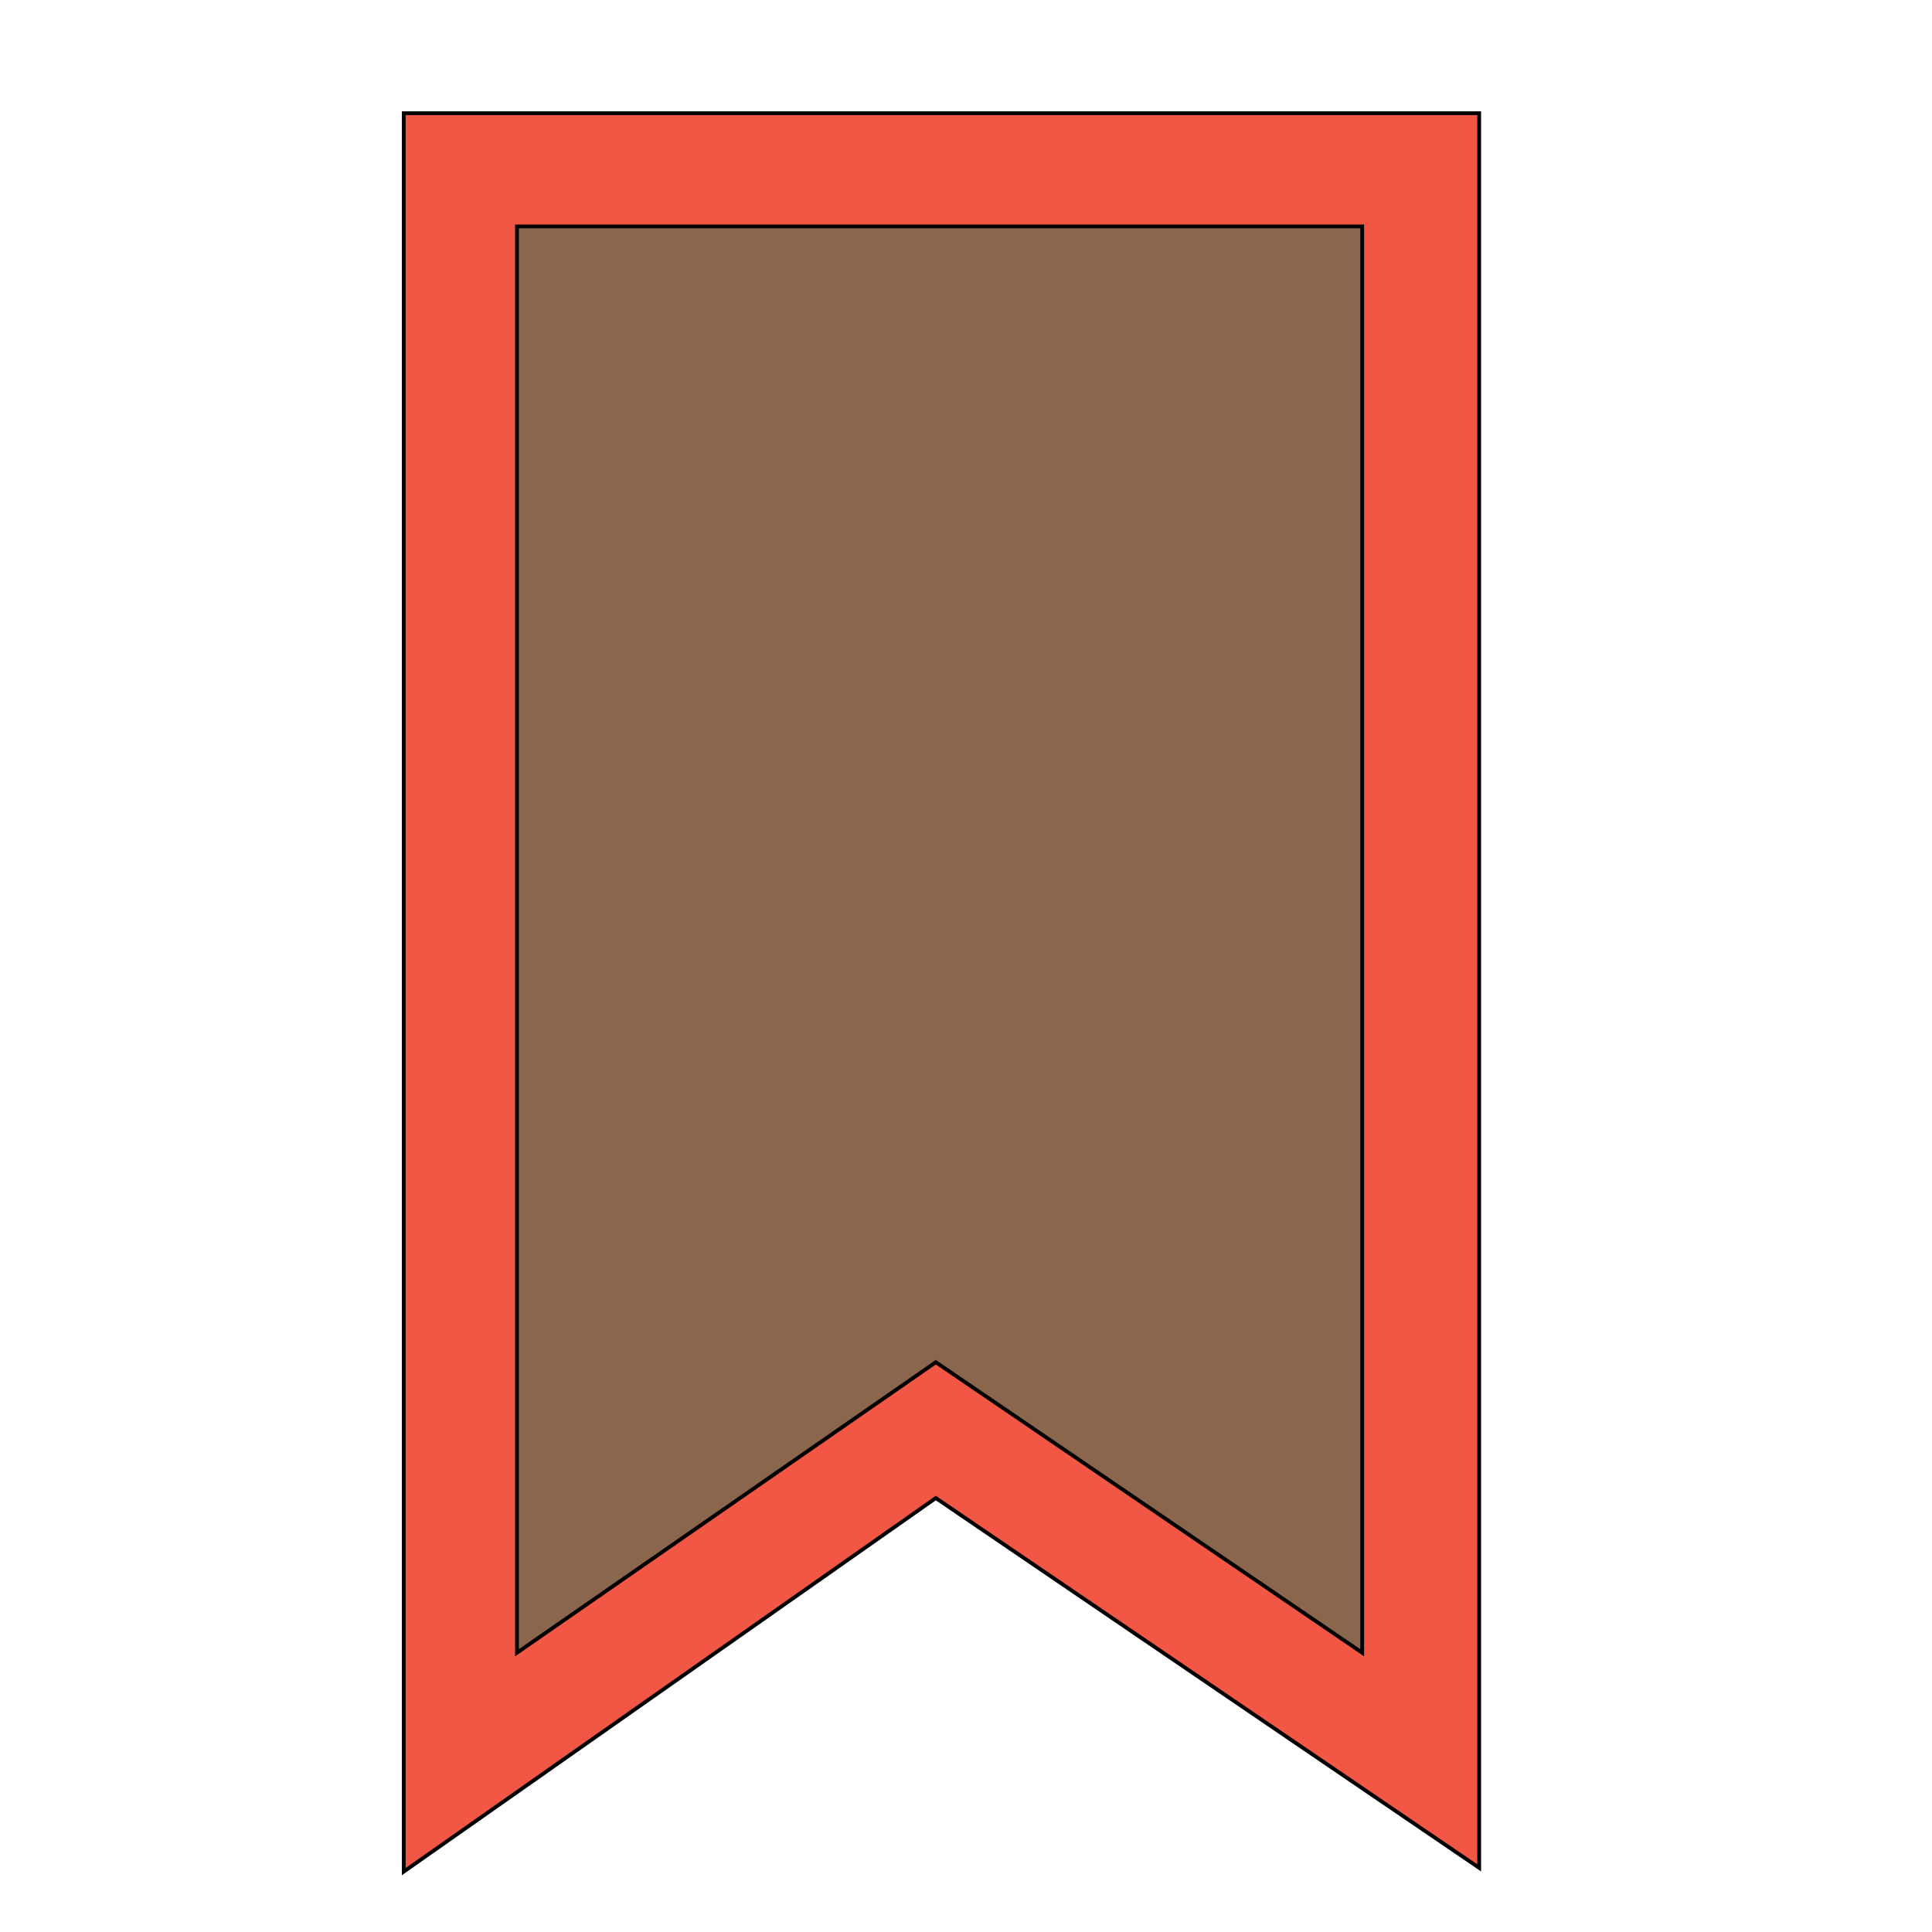
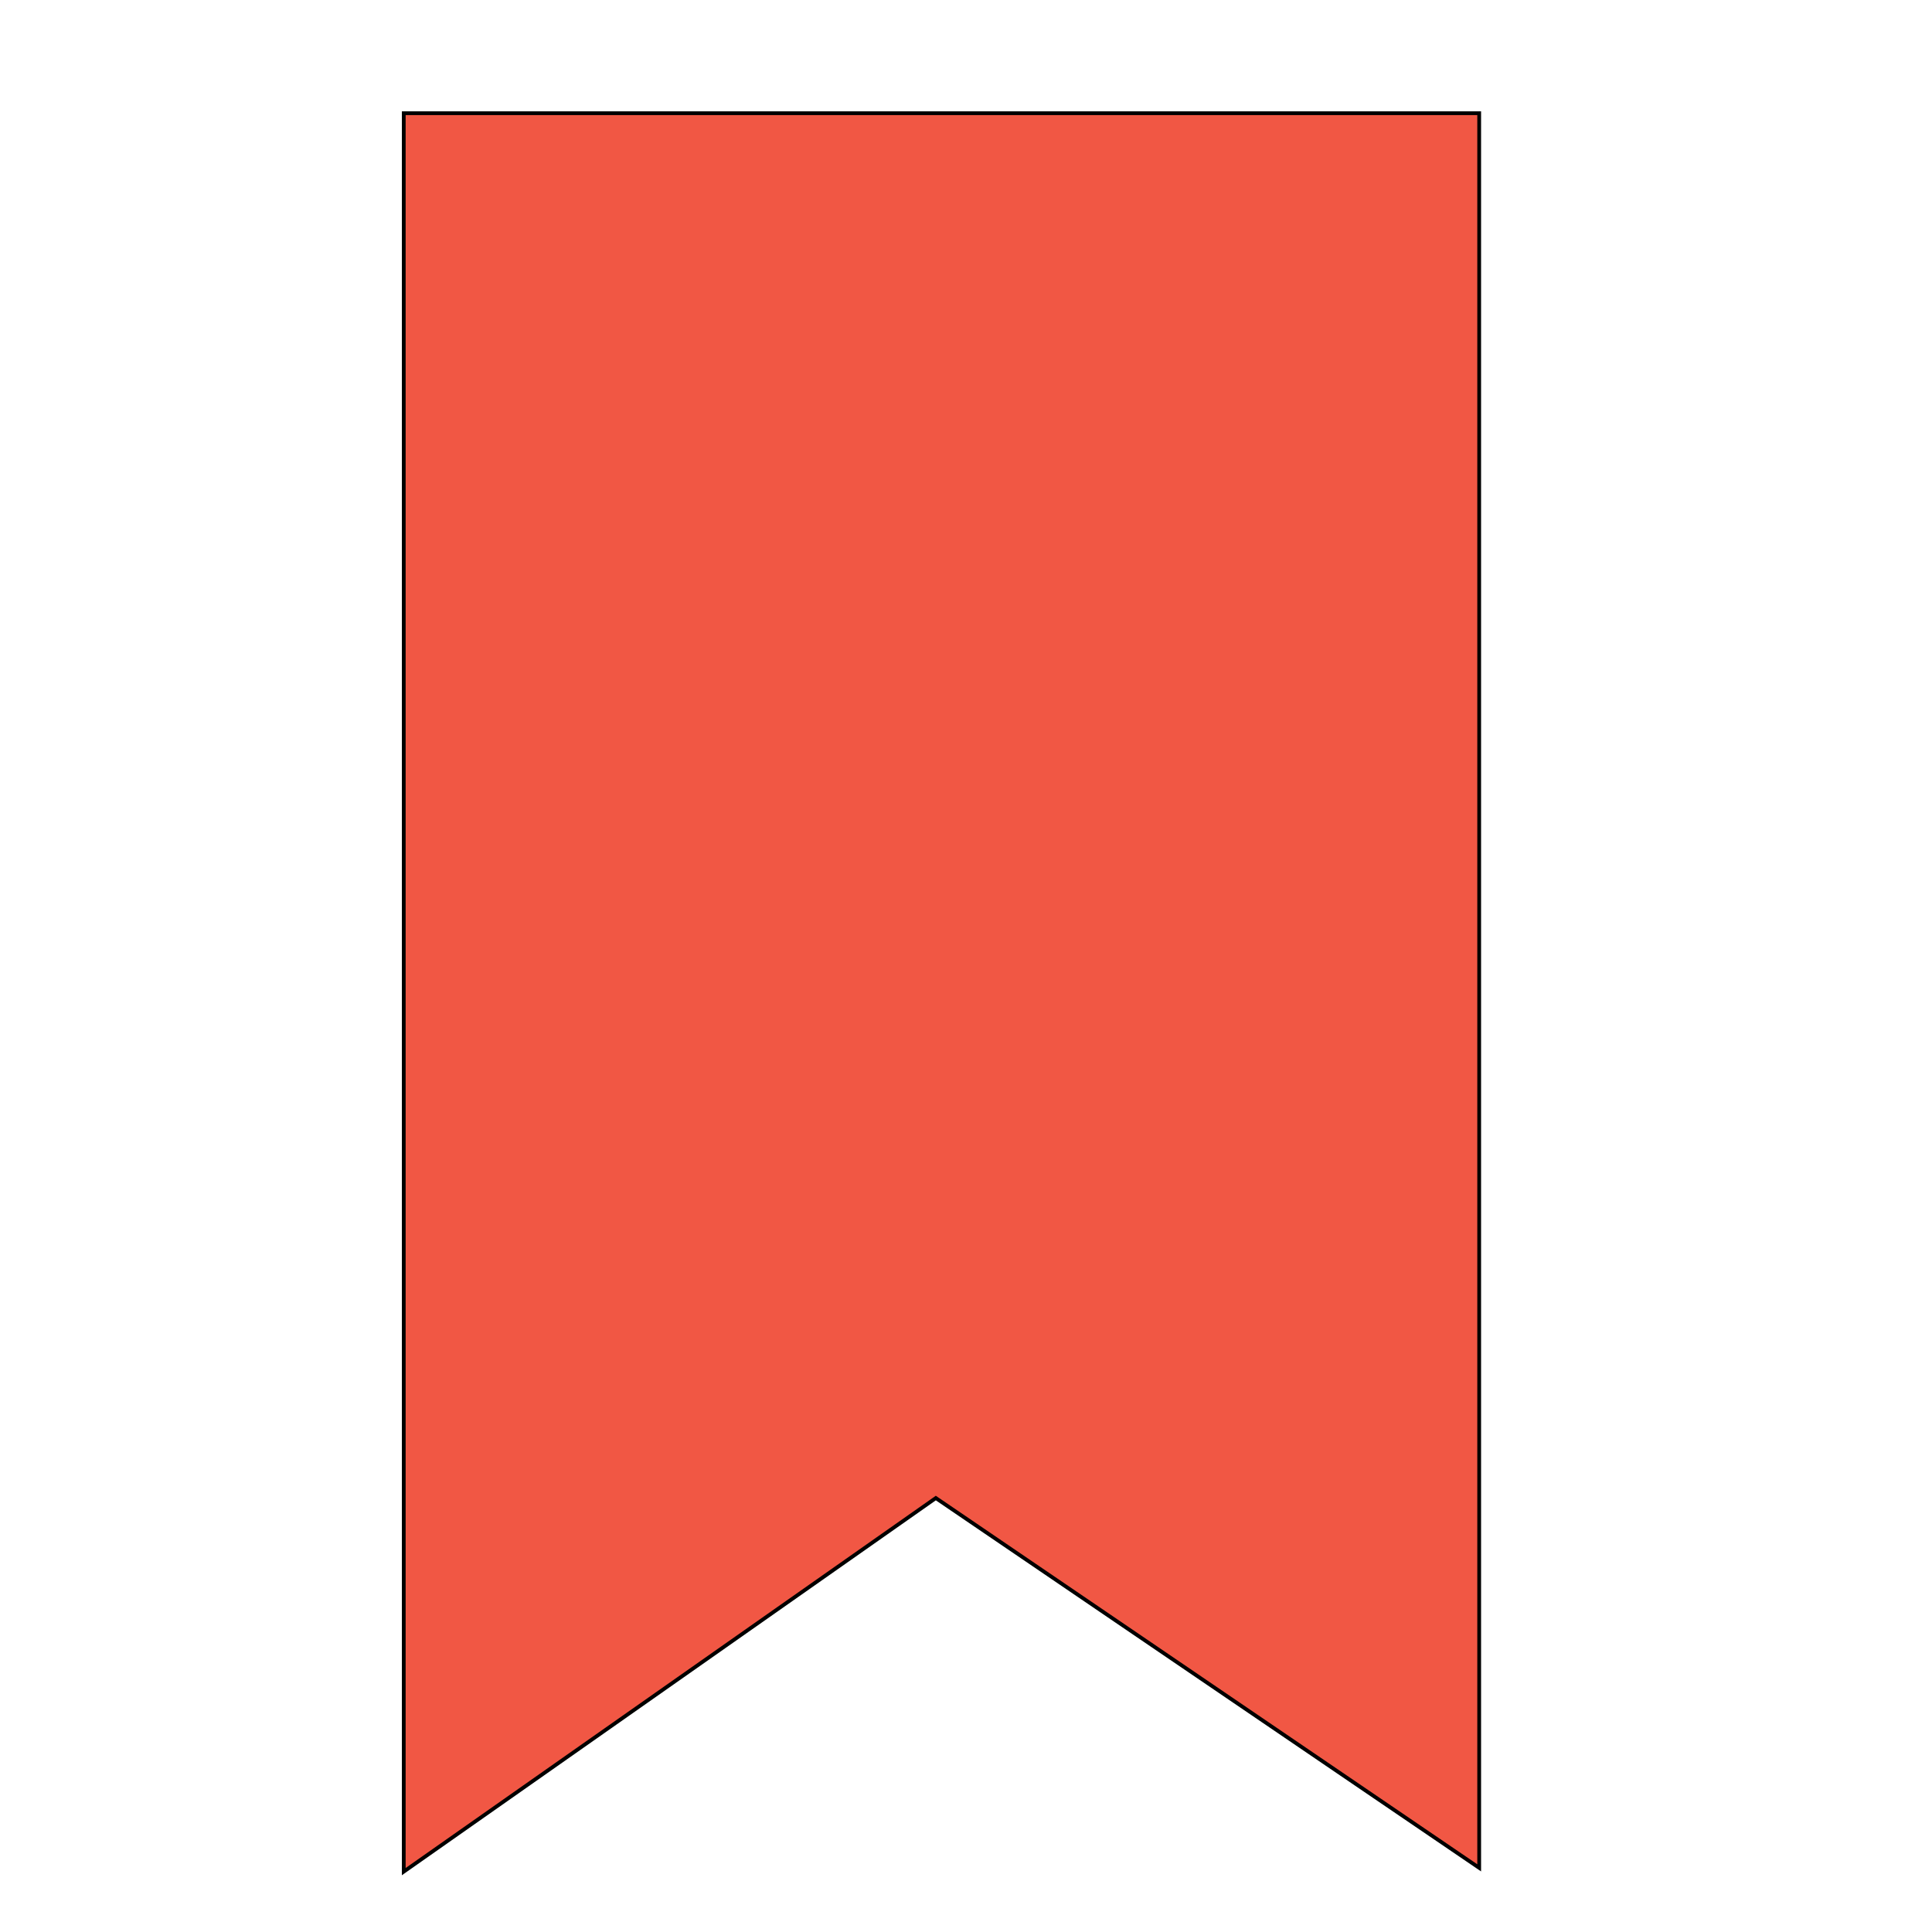
<svg xmlns="http://www.w3.org/2000/svg" id="th_the_bookmark" width="100%" height="100%" version="1.1" preserveAspectRatio="xMidYMin slice" data-uid="the_bookmark" data-keyword="the_bookmark" viewBox="0 0 512 512" data-colors="[&quot;#f15744&quot;,&quot;#89664c&quot;]">
  <defs id="SvgjsDefs53953" />
  <path id="th_the_bookmark_0" d="M107 30L107 496L248 397L392 495L392 30Z " fill-rule="evenodd" fill="#f15744" stroke-width="1" stroke="#000000" />
-   <path id="th_the_bookmark_1" d="M361 438L248 361L137 438L137 60L361 60Z " fill-rule="evenodd" fill="#89664c" stroke-width="1" stroke="#000000" />
</svg>